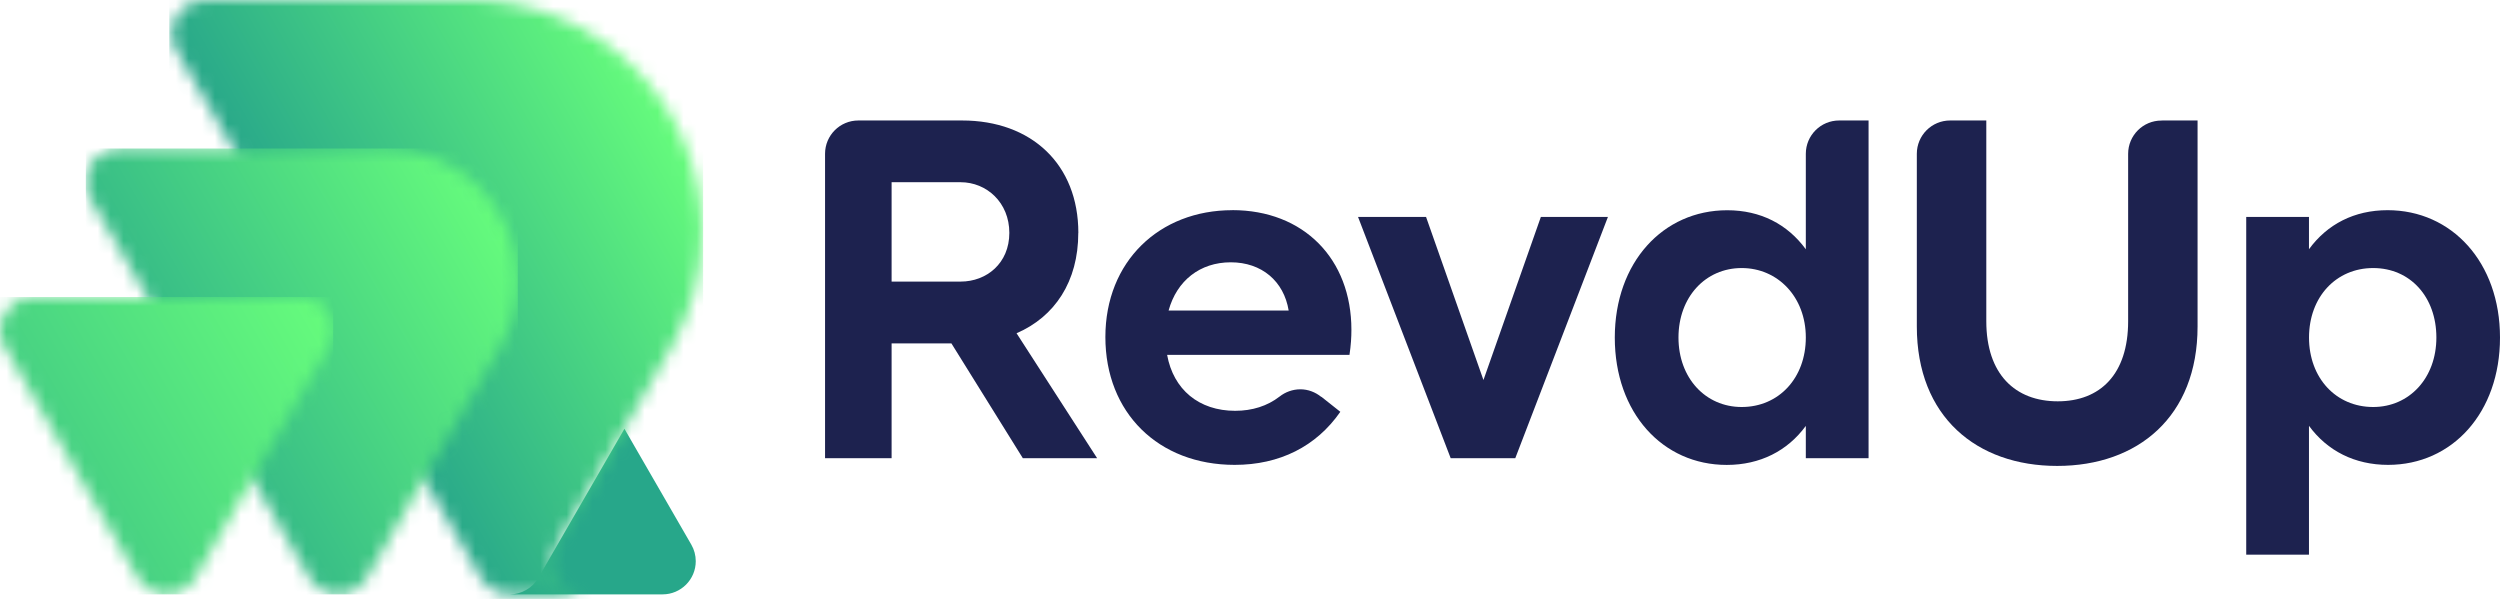
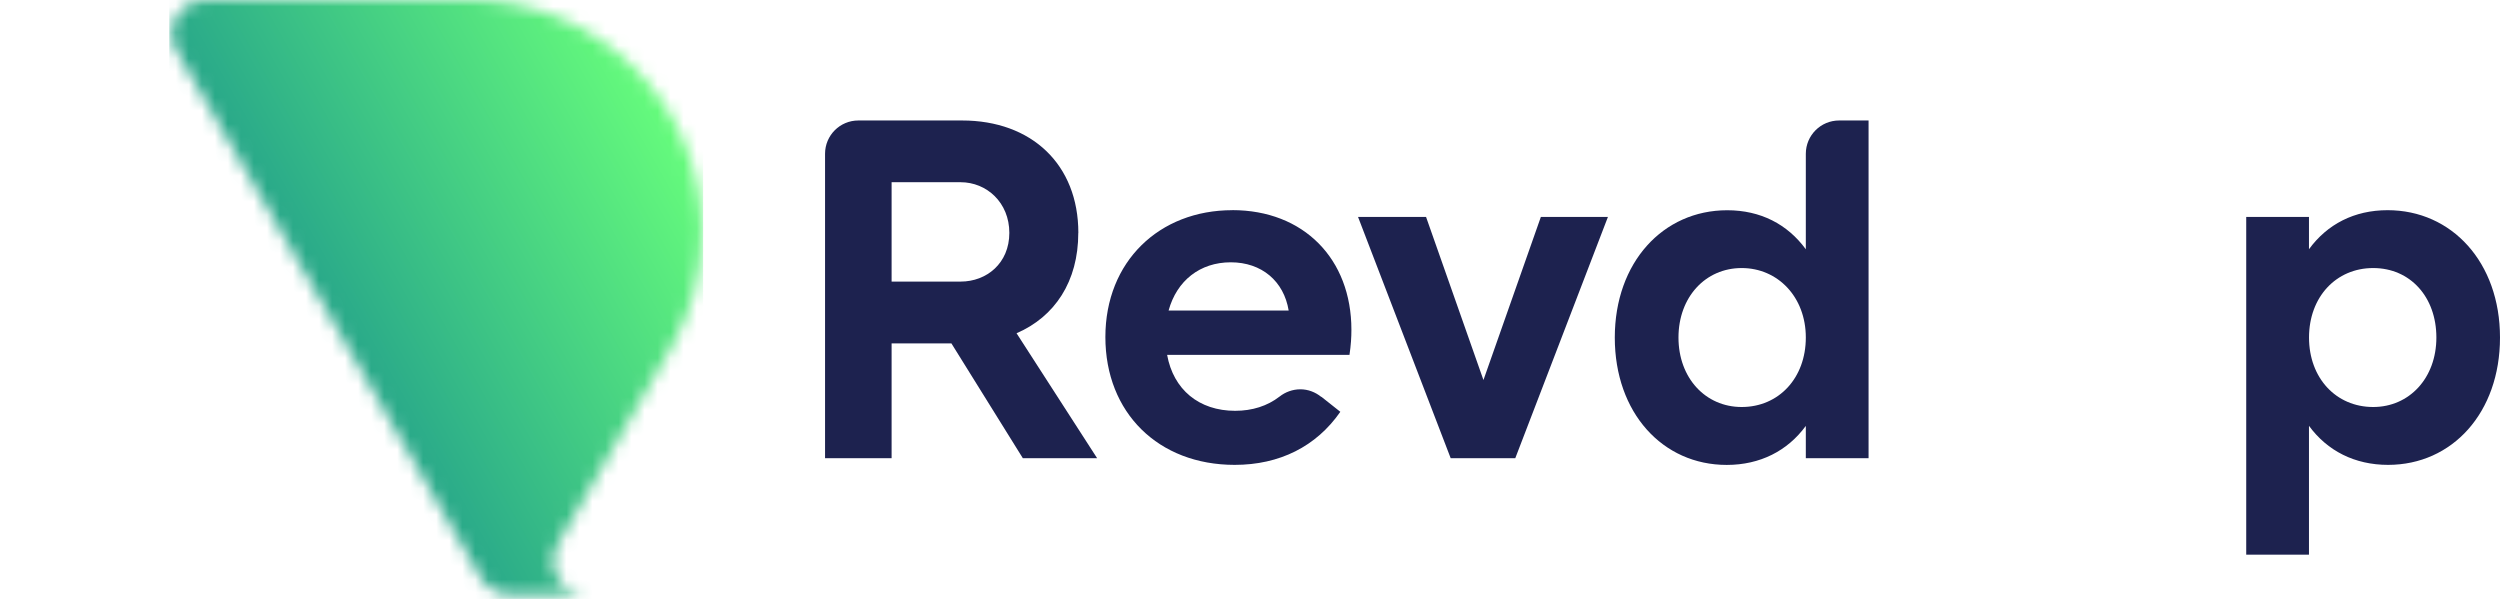
<svg xmlns="http://www.w3.org/2000/svg" width="192" height="46" viewBox="0 0 192 46" fill="none">
  <path fill-rule="evenodd" clip-rule="evenodd" d="M82.817 17.885C82.817 12.626 79.224 9.253 73.887 9.253H65.921C64.507 9.253 63.364 10.397 63.364 11.811V35.188H68.475V26.372H73.068L78.553 35.188H84.258L78.071 25.593C80.998 24.332 82.812 21.631 82.812 17.889L82.817 17.885ZM73.775 21.626H68.475V13.994H73.775C75.774 13.994 77.517 15.552 77.517 17.885C77.517 20.217 75.774 21.626 73.775 21.626Z" fill="#1D224F" />
  <path fill-rule="evenodd" clip-rule="evenodd" d="M94.638 16.142C89.045 16.142 84.893 20.069 84.893 25.886C84.893 31.703 88.968 35.702 94.822 35.702C98.267 35.702 101.086 34.292 102.937 31.627L101.483 30.474C101.483 30.474 101.478 30.479 101.474 30.483C101.019 30.114 100.456 29.898 99.866 29.898C99.276 29.898 98.709 30.11 98.272 30.456C98.272 30.456 98.267 30.456 98.263 30.461C97.335 31.181 96.173 31.55 94.858 31.55C92.08 31.55 90.117 29.92 89.635 27.255H103.64C103.752 26.512 103.788 25.886 103.788 25.328C103.788 19.879 100.118 16.138 94.638 16.138V16.142ZM89.747 23.851C90.378 21.554 92.157 20.145 94.525 20.145C96.894 20.145 98.6 21.59 98.97 23.851H89.743H89.747Z" fill="#1D224F" />
  <path fill-rule="evenodd" clip-rule="evenodd" d="M113.929 29.186L109.521 16.66H104.297L111.412 35.188H116.374L123.489 16.66H118.338L113.929 29.186Z" fill="#1D224F" />
-   <path fill-rule="evenodd" clip-rule="evenodd" d="M166.062 9.258C166.062 9.258 166.021 9.258 165.999 9.258C164.585 9.258 163.441 10.401 163.441 11.815V24.67C163.441 28.745 161.293 30.821 158.033 30.821C154.773 30.821 152.548 28.745 152.548 24.67V9.253H149.77C148.356 9.253 147.212 10.397 147.212 11.811V25.076C147.212 32.005 151.805 35.783 157.992 35.783C164.18 35.783 168.773 32.005 168.773 25.076V9.253H166.057L166.062 9.258Z" fill="#1D224F" />
  <path fill-rule="evenodd" clip-rule="evenodd" d="M183.368 16.142C180.81 16.142 178.734 17.218 177.329 19.141V16.66H172.51V42.596H177.329V32.703C178.738 34.63 180.85 35.702 183.404 35.702C188.33 35.702 192 31.699 192 25.922C192 20.145 188.294 16.142 183.368 16.142ZM182.26 31.258C179.405 31.258 177.333 29.033 177.333 25.922C177.333 22.811 179.409 20.586 182.26 20.586C185.11 20.586 187.114 22.811 187.114 25.922C187.114 29.033 185.038 31.258 182.26 31.258Z" fill="#1D224F" />
  <path fill-rule="evenodd" clip-rule="evenodd" d="M138.687 11.811V19.145C137.278 17.218 135.206 16.147 132.649 16.147C127.722 16.147 124.016 20.149 124.016 25.927C124.016 31.703 127.686 35.706 132.613 35.706C135.17 35.706 137.282 34.63 138.687 32.708V35.188H143.506V9.253H141.245C139.831 9.253 138.687 10.397 138.687 11.811ZM133.761 31.258C130.982 31.258 128.907 29.033 128.907 25.922C128.907 22.811 130.982 20.586 133.761 20.586C136.539 20.586 138.687 22.811 138.687 25.922C138.687 29.033 136.611 31.258 133.761 31.258Z" fill="#1D224F" />
-   <path fill-rule="evenodd" clip-rule="evenodd" d="M47.954 32.933L41.348 44.374C40.898 45.153 40.069 45.635 39.173 45.648H50.885C52.29 45.648 53.434 44.509 53.434 43.1C53.434 42.654 53.317 42.213 53.092 41.825L47.954 32.928V32.933Z" fill="#27A78A" />
  <mask id="mask0_1123_133" style="mask-type:luminance" maskUnits="userSpaceOnUse" x="13" y="0" width="41" height="46">
    <path d="M36.935 44.374C37.389 45.162 38.232 45.648 39.141 45.648H44.973C43.581 45.63 42.465 44.496 42.465 43.1C42.465 42.717 42.55 42.357 42.699 42.033L47.954 32.928L51.543 26.71C53.105 24.004 53.929 20.928 53.929 17.804C53.934 7.974 45.959 0 36.12 0H15.72C14.315 0 13.172 1.139 13.172 2.549C13.172 2.994 13.289 3.436 13.514 3.823L36.935 44.379V44.374Z" fill="white" />
  </mask>
  <g mask="url(#mask0_1123_133)">
    <path d="M54 0H13V47H54V0Z" fill="url(#paint0_linear_1123_133)" />
  </g>
  <mask id="mask1_1123_133" style="mask-type:luminance" maskUnits="userSpaceOnUse" x="6" y="11" width="34" height="35">
-     <path d="M23.763 44.374C24.218 45.162 25.06 45.648 25.97 45.648C26.879 45.648 27.721 45.162 28.176 44.374L32.553 36.787L38.407 26.647C39.299 25.102 39.767 23.351 39.767 21.568C39.767 15.957 35.219 11.41 29.608 11.41H9.137C7.732 11.41 6.588 12.549 6.588 13.958C6.588 14.404 6.705 14.845 6.93 15.233L23.763 44.383V44.374Z" fill="white" />
-   </mask>
+     </mask>
  <g mask="url(#mask1_1123_133)">
    <path d="M39.767 11.405H6.592V45.648H39.767V11.405Z" fill="url(#paint1_linear_1123_133)" />
  </g>
  <mask id="mask2_1123_133" style="mask-type:luminance" maskUnits="userSpaceOnUse" x="0" y="22" width="26" height="24">
    <path d="M15.004 44.374L19.386 36.787L25.249 26.629C25.474 26.242 25.591 25.8 25.591 25.355C25.591 23.95 24.452 22.806 23.043 22.806H11.316H2.549C1.144 22.806 0 23.945 0 25.355C0 25.8 0.117 26.242 0.342 26.629L10.591 44.37C11.046 45.157 11.888 45.644 12.798 45.644C13.707 45.644 14.55 45.157 15.004 44.37" fill="white" />
  </mask>
  <g mask="url(#mask2_1123_133)">
-     <path d="M25.587 22.811H0V45.648H25.587V22.811Z" fill="url(#paint2_linear_1123_133)" />
-   </g>
+     </g>
  <defs>
    <linearGradient id="paint0_linear_1123_133" x1="53.121" y1="11.91" x2="26.08" y2="27.163" gradientUnits="userSpaceOnUse">
      <stop stop-color="#66FC7C" />
      <stop offset="1" stop-color="#27A68A" />
    </linearGradient>
    <linearGradient id="paint1_linear_1123_133" x1="39.808" y1="18.93" x2="16.757" y2="32.237" gradientUnits="userSpaceOnUse">
      <stop stop-color="#66FC7C" />
      <stop offset="1" stop-color="#37BC87" />
    </linearGradient>
    <linearGradient id="paint2_linear_1123_133" x1="26.505" y1="26.318" x2="6.747" y2="37.725" gradientUnits="userSpaceOnUse">
      <stop stop-color="#66FC7C" />
      <stop offset="1" stop-color="#47D183" />
    </linearGradient>
  </defs>
</svg>